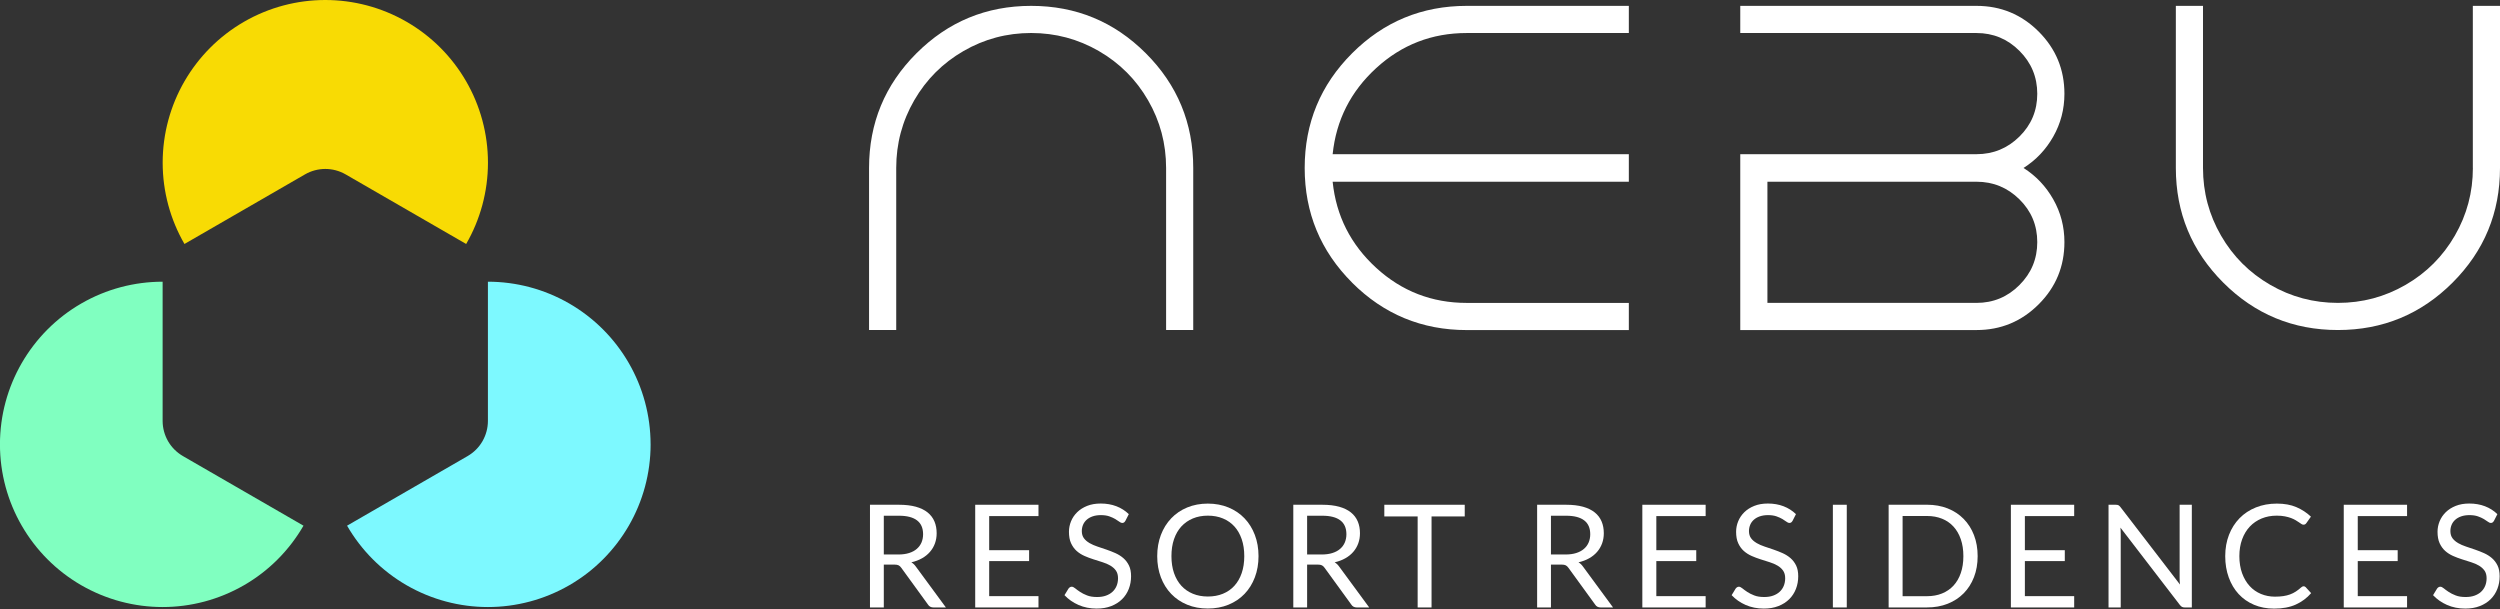
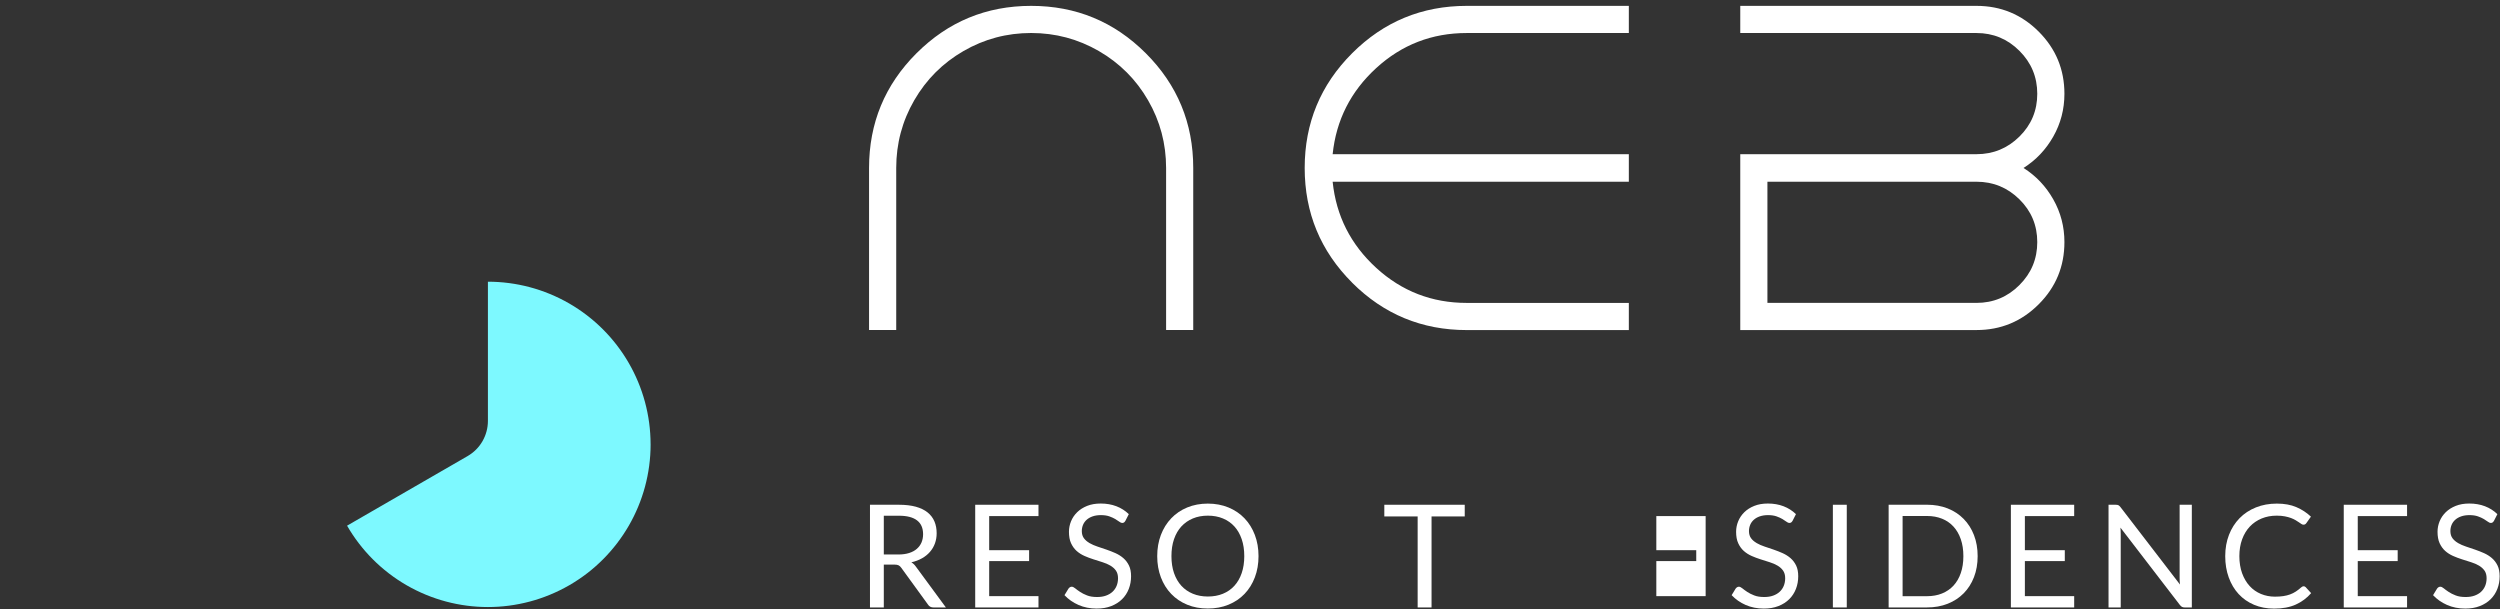
<svg xmlns="http://www.w3.org/2000/svg" width="320" height="78" viewBox="0 0 320 78" fill="none">
  <rect x="0" y="0" width="320" height="78" fill="#333333" stroke="none" />
  <g clip-path="url(#clip0_2324_8142)">
    <path d="M83.278 56.876C83.278 60.595 82.285 64.177 80.488 67.287C78.688 70.4 76.092 73.051 72.867 74.911C69.644 76.769 66.05 77.701 62.456 77.701C58.862 77.701 55.27 76.769 52.045 74.911C48.823 73.051 46.224 70.403 44.424 67.287L59.851 58.38C60.656 57.914 61.309 57.254 61.757 56.477C62.202 55.699 62.453 54.804 62.453 53.875V36.058C66.047 36.058 69.638 36.986 72.864 38.847C79.305 42.569 83.275 49.44 83.275 56.876H83.278Z" fill="#7DF9FF" />
-     <path d="M62.459 20.819C62.459 24.537 61.467 28.119 59.669 31.229L44.242 22.322C42.63 21.393 40.648 21.393 39.038 22.322L23.611 31.229C21.811 28.119 20.822 24.537 20.822 20.819C20.822 17.1 21.814 13.524 23.611 10.408C25.412 7.298 28.007 4.65 31.233 2.787C34.452 0.929 38.046 0 41.637 0C45.229 0 48.823 0.929 52.048 2.79C58.489 6.508 62.459 13.382 62.459 20.819Z" fill="#F8DB04" />
-     <path d="M38.848 67.287C37.048 70.4 34.452 73.051 31.227 74.911C28.004 76.769 24.41 77.701 20.816 77.701C17.221 77.701 13.63 76.769 10.405 74.911C7.183 73.051 4.584 70.403 2.784 67.287C0.983 64.177 -0.006 60.595 -0.006 56.876C-0.006 53.158 0.987 49.582 2.784 46.471C4.584 43.358 7.18 40.708 10.405 38.847C13.627 36.986 17.221 36.058 20.816 36.058V53.875C20.816 54.804 21.067 55.699 21.512 56.477C21.962 57.254 22.616 57.914 23.418 58.38L38.845 67.287H38.848Z" fill="#80FFC0" />
    <path d="M113.127 72.27V77.755H111.357V64.609H115.073C115.905 64.609 116.622 64.694 117.23 64.861C117.835 65.03 118.334 65.272 118.731 65.59C119.124 65.907 119.417 66.292 119.608 66.742C119.799 67.193 119.892 67.695 119.892 68.252C119.892 68.718 119.82 69.151 119.672 69.556C119.526 69.959 119.312 70.322 119.033 70.642C118.755 70.963 118.416 71.238 118.014 71.462C117.614 71.689 117.157 71.859 116.652 71.977C116.873 72.104 117.067 72.291 117.239 72.536L121.075 77.755H119.496C119.172 77.755 118.933 77.631 118.779 77.38L115.366 72.681C115.263 72.533 115.148 72.43 115.027 72.364C114.906 72.3 114.722 72.267 114.477 72.267H113.127V72.27ZM113.127 70.975H114.991C115.511 70.975 115.968 70.912 116.362 70.787C116.755 70.663 117.088 70.485 117.351 70.255C117.617 70.025 117.817 69.753 117.953 69.435C118.086 69.117 118.156 68.766 118.156 68.379C118.156 67.596 117.899 67.006 117.381 66.609C116.864 66.213 116.095 66.013 115.073 66.013H113.127V70.978V70.975Z" fill="white" />
    <path d="M132.926 64.609V66.059H126.615V70.424H131.725V71.819H126.615V76.306H132.926V77.755H124.827V64.609H132.926Z" fill="white" />
    <path d="M144.054 66.664C144 66.755 143.939 66.824 143.879 66.87C143.818 66.915 143.737 66.939 143.64 66.939C143.537 66.939 143.416 66.888 143.277 66.782C143.137 66.679 142.965 66.564 142.753 66.437C142.541 66.31 142.287 66.198 141.991 66.092C141.694 65.989 141.334 65.935 140.914 65.935C140.517 65.935 140.163 65.989 139.858 66.095C139.552 66.201 139.298 66.346 139.092 66.531C138.887 66.715 138.732 66.93 138.629 67.178C138.527 67.426 138.472 67.692 138.472 67.98C138.472 68.346 138.563 68.652 138.741 68.894C138.923 69.136 139.159 69.341 139.458 69.514C139.758 69.686 140.091 69.835 140.469 69.959C140.847 70.083 141.231 70.213 141.625 70.349C142.018 70.485 142.405 70.636 142.78 70.803C143.156 70.972 143.491 71.184 143.791 71.441C144.087 71.698 144.326 72.013 144.508 72.385C144.69 72.757 144.777 73.217 144.777 73.762C144.777 74.337 144.68 74.875 144.484 75.38C144.287 75.886 144.003 76.324 143.628 76.696C143.252 77.069 142.79 77.362 142.242 77.577C141.694 77.792 141.071 77.898 140.375 77.898C139.525 77.898 138.75 77.743 138.049 77.435C137.347 77.126 136.751 76.709 136.254 76.182L136.769 75.338C136.817 75.271 136.878 75.214 136.947 75.168C137.017 75.123 137.095 75.099 137.18 75.099C137.307 75.099 137.456 75.168 137.622 75.305C137.788 75.441 137.994 75.595 138.242 75.758C138.49 75.925 138.79 76.076 139.141 76.212C139.492 76.352 139.921 76.418 140.43 76.418C140.853 76.418 141.228 76.361 141.558 76.243C141.888 76.125 142.169 75.961 142.396 75.752C142.623 75.544 142.802 75.29 142.923 74.996C143.044 74.703 143.107 74.376 143.107 74.013C143.107 73.616 143.016 73.29 142.838 73.035C142.656 72.781 142.42 72.57 142.127 72.397C141.833 72.225 141.498 72.079 141.122 71.962C140.747 71.844 140.36 71.719 139.967 71.595C139.573 71.471 139.186 71.326 138.811 71.16C138.436 70.993 138.1 70.781 137.806 70.518C137.513 70.255 137.277 69.925 137.095 69.532C136.914 69.139 136.826 68.648 136.826 68.068C136.826 67.602 136.917 67.154 137.095 66.718C137.274 66.283 137.537 65.898 137.879 65.562C138.221 65.227 138.645 64.957 139.15 64.755C139.655 64.552 140.233 64.452 140.889 64.452C141.625 64.452 142.293 64.567 142.898 64.8C143.504 65.033 144.033 65.369 144.487 65.811L144.057 66.655L144.054 66.664Z" fill="white" />
    <path d="M161.091 71.187C161.091 72.17 160.934 73.075 160.622 73.897C160.31 74.721 159.869 75.428 159.3 76.021C158.731 76.614 158.047 77.074 157.248 77.401C156.45 77.728 155.569 77.891 154.601 77.891C153.633 77.891 152.753 77.728 151.96 77.401C151.164 77.074 150.483 76.614 149.915 76.021C149.346 75.428 148.904 74.721 148.592 73.897C148.281 73.075 148.124 72.17 148.124 71.187C148.124 70.203 148.281 69.299 148.592 68.476C148.904 67.653 149.346 66.945 149.915 66.346C150.483 65.75 151.164 65.287 151.96 64.957C152.756 64.627 153.636 64.461 154.601 64.461C155.566 64.461 156.45 64.627 157.248 64.957C158.047 65.287 158.731 65.75 159.3 66.346C159.869 66.942 160.31 67.653 160.622 68.476C160.934 69.299 161.091 70.203 161.091 71.187ZM159.267 71.187C159.267 70.379 159.158 69.656 158.937 69.011C158.716 68.37 158.404 67.825 158.002 67.384C157.599 66.942 157.109 66.6 156.534 66.361C155.96 66.122 155.318 66.004 154.607 66.004C153.896 66.004 153.264 66.122 152.689 66.361C152.114 66.6 151.624 66.942 151.216 67.384C150.81 67.828 150.496 68.37 150.275 69.011C150.054 69.653 149.945 70.379 149.945 71.187C149.945 71.995 150.054 72.718 150.275 73.356C150.496 73.994 150.807 74.536 151.216 74.981C151.621 75.425 152.114 75.764 152.689 76C153.264 76.236 153.902 76.354 154.607 76.354C155.312 76.354 155.96 76.236 156.534 76C157.109 75.764 157.599 75.425 158.002 74.981C158.404 74.536 158.719 73.997 158.937 73.356C159.158 72.718 159.267 71.995 159.267 71.187Z" fill="white" />
-     <path d="M167.311 72.27V77.755H165.542V64.609H169.257C170.089 64.609 170.806 64.694 171.414 64.861C172.019 65.03 172.518 65.272 172.915 65.59C173.311 65.907 173.601 66.292 173.792 66.742C173.983 67.193 174.076 67.695 174.076 68.252C174.076 68.718 174.004 69.151 173.856 69.556C173.707 69.959 173.496 70.322 173.217 70.642C172.939 70.963 172.6 71.238 172.198 71.462C171.798 71.689 171.341 71.859 170.836 71.977C171.057 72.104 171.251 72.291 171.423 72.536L175.259 77.755H173.68C173.356 77.755 173.117 77.631 172.963 77.38L169.55 72.681C169.447 72.533 169.332 72.43 169.211 72.364C169.087 72.3 168.906 72.267 168.661 72.267H167.311V72.27ZM167.311 70.975H169.175C169.696 70.975 170.152 70.912 170.546 70.787C170.939 70.663 171.272 70.485 171.535 70.255C171.801 70.025 172.001 69.753 172.137 69.435C172.27 69.117 172.34 68.766 172.34 68.379C172.34 67.596 172.083 67.006 171.565 66.609C171.048 66.213 170.279 66.013 169.257 66.013H167.311V70.978V70.975Z" fill="white" />
    <path d="M187.486 64.609V66.104H183.238V77.755H181.459V66.104H177.193V64.609H187.486Z" fill="white" />
-     <path d="M198.522 72.27V77.755H196.752V64.609H200.468C201.3 64.609 202.017 64.694 202.625 64.861C203.23 65.03 203.729 65.272 204.126 65.59C204.522 65.907 204.812 66.292 205.003 66.742C205.194 67.193 205.287 67.695 205.287 68.252C205.287 68.718 205.215 69.151 205.067 69.556C204.918 69.959 204.707 70.322 204.428 70.642C204.15 70.963 203.811 71.238 203.409 71.462C203.009 71.689 202.552 71.859 202.047 71.977C202.268 72.104 202.462 72.291 202.634 72.536L206.47 77.755H204.891C204.567 77.755 204.328 77.631 204.174 77.38L200.761 72.681C200.658 72.533 200.543 72.43 200.422 72.364C200.298 72.3 200.117 72.267 199.872 72.267H198.522V72.27ZM198.522 70.975H200.386C200.906 70.975 201.363 70.912 201.757 70.787C202.15 70.663 202.483 70.485 202.746 70.255C203.012 70.025 203.212 69.753 203.348 69.435C203.481 69.117 203.551 68.766 203.551 68.379C203.551 67.596 203.294 67.006 202.776 66.609C202.259 66.213 201.49 66.013 200.468 66.013H198.522V70.978V70.975Z" fill="white" />
-     <path d="M218.322 64.609V66.059H212.01V70.424H217.12V71.819H212.01V76.306H218.322V77.755H210.219V64.609H218.322Z" fill="white" />
+     <path d="M218.322 64.609V66.059H212.01V70.424H217.12V71.819H212.01V76.306H218.322V77.755V64.609H218.322Z" fill="white" />
    <path d="M229.45 66.664C229.395 66.755 229.335 66.824 229.274 66.87C229.214 66.915 229.132 66.939 229.035 66.939C228.932 66.939 228.811 66.888 228.672 66.782C228.533 66.679 228.361 66.564 228.149 66.437C227.937 66.31 227.683 66.198 227.386 66.092C227.09 65.989 226.73 65.935 226.309 65.935C225.913 65.935 225.559 65.989 225.253 66.095C224.948 66.201 224.694 66.346 224.488 66.531C224.282 66.715 224.128 66.93 224.025 67.178C223.922 67.426 223.868 67.692 223.868 67.98C223.868 68.346 223.958 68.652 224.137 68.894C224.318 69.136 224.554 69.341 224.854 69.514C225.153 69.686 225.486 69.835 225.864 69.959C226.243 70.083 226.627 70.213 227.02 70.349C227.414 70.485 227.801 70.636 228.176 70.803C228.551 70.972 228.887 71.184 229.186 71.441C229.483 71.698 229.722 72.013 229.904 72.385C230.085 72.757 230.173 73.217 230.173 73.762C230.173 74.337 230.076 74.875 229.879 75.38C229.683 75.886 229.398 76.324 229.023 76.696C228.648 77.069 228.185 77.362 227.637 77.577C227.09 77.792 226.467 77.898 225.771 77.898C224.92 77.898 224.146 77.743 223.444 77.435C222.742 77.126 222.146 76.709 221.65 76.182L222.164 75.338C222.213 75.271 222.273 75.214 222.343 75.168C222.412 75.123 222.491 75.099 222.576 75.099C222.703 75.099 222.851 75.168 223.017 75.305C223.184 75.441 223.39 75.595 223.638 75.758C223.886 75.925 224.185 76.076 224.536 76.212C224.887 76.352 225.317 76.418 225.825 76.418C226.249 76.418 226.624 76.361 226.954 76.243C227.283 76.125 227.565 75.961 227.792 75.752C228.019 75.544 228.197 75.29 228.318 74.996C228.439 74.703 228.503 74.376 228.503 74.013C228.503 73.616 228.412 73.29 228.233 73.035C228.052 72.781 227.816 72.57 227.522 72.397C227.229 72.225 226.893 72.079 226.518 71.962C226.143 71.844 225.756 71.719 225.362 71.595C224.969 71.471 224.582 71.326 224.206 71.16C223.831 70.993 223.495 70.781 223.202 70.518C222.909 70.255 222.673 69.925 222.491 69.532C222.309 69.139 222.222 68.648 222.222 68.068C222.222 67.602 222.312 67.154 222.491 66.718C222.67 66.283 222.933 65.898 223.275 65.562C223.616 65.227 224.04 64.957 224.545 64.755C225.051 64.552 225.628 64.452 226.285 64.452C227.02 64.452 227.689 64.567 228.294 64.8C228.899 65.033 229.429 65.369 229.882 65.811L229.453 66.655L229.45 66.664Z" fill="white" />
    <path d="M236.387 77.755H234.608V64.609H236.387V77.755Z" fill="white" />
    <path d="M253.139 71.187C253.139 72.17 252.982 73.069 252.67 73.874C252.359 74.681 251.917 75.371 251.348 75.946C250.779 76.521 250.099 76.966 249.303 77.28C248.507 77.595 247.627 77.752 246.662 77.752H241.745V64.606H246.662C247.627 64.606 248.507 64.764 249.303 65.078C250.099 65.393 250.779 65.841 251.348 66.419C251.917 66.997 252.359 67.689 252.67 68.497C252.982 69.305 253.139 70.201 253.139 71.184V71.187ZM251.312 71.187C251.312 70.379 251.203 69.659 250.982 69.021C250.761 68.382 250.45 67.847 250.047 67.405C249.645 66.963 249.155 66.627 248.58 66.394C248.005 66.162 247.367 66.047 246.662 66.047H243.533V76.312H246.662C247.364 76.312 248.005 76.197 248.58 75.964C249.155 75.731 249.645 75.395 250.047 74.96C250.45 74.521 250.764 73.986 250.982 73.35C251.203 72.715 251.312 71.992 251.312 71.184V71.187Z" fill="white" />
    <path d="M265.495 64.609V66.059H259.184V70.424H264.294V71.819H259.184V76.306H265.495V77.755H257.393V64.609H265.495Z" fill="white" />
    <path d="M271.162 64.67C271.238 64.709 271.326 64.791 271.423 64.912L279.038 74.82C279.02 74.66 279.007 74.506 279.001 74.358C278.995 74.206 278.992 74.064 278.992 73.922V64.609H280.554V77.755H279.655C279.513 77.755 279.398 77.731 279.301 77.683C279.204 77.634 279.113 77.552 279.023 77.434L271.416 67.535C271.429 67.686 271.438 67.838 271.444 67.986C271.45 68.134 271.453 68.267 271.453 68.388V77.755H269.892V64.609H270.808C270.969 64.609 271.087 64.631 271.162 64.67Z" fill="white" />
    <path d="M294.864 75.041C294.961 75.041 295.052 75.081 295.13 75.159L295.826 75.922C295.288 76.545 294.634 77.032 293.869 77.38C293.103 77.728 292.178 77.903 291.094 77.903C290.147 77.903 289.288 77.74 288.517 77.413C287.745 77.086 287.089 76.626 286.544 76.037C286 75.447 285.579 74.739 285.279 73.913C284.98 73.087 284.829 72.179 284.829 71.187C284.829 70.194 284.989 69.287 285.31 68.461C285.63 67.635 286.081 66.927 286.662 66.331C287.243 65.738 287.939 65.278 288.75 64.951C289.561 64.624 290.453 64.461 291.433 64.461C292.414 64.461 293.234 64.612 293.932 64.912C294.631 65.211 295.255 65.617 295.799 66.131L295.221 66.948C295.179 67.008 295.131 67.06 295.073 67.099C295.016 67.138 294.94 67.16 294.834 67.16C294.755 67.16 294.671 67.129 294.583 67.072C294.495 67.014 294.389 66.942 294.265 66.857C294.141 66.772 293.999 66.679 293.833 66.582C293.666 66.485 293.473 66.391 293.246 66.306C293.019 66.222 292.755 66.149 292.456 66.092C292.156 66.034 291.812 66.004 291.418 66.004C290.713 66.004 290.072 66.125 289.488 66.367C288.904 66.609 288.402 66.954 287.978 67.399C287.558 67.847 287.228 68.388 286.992 69.032C286.756 69.677 286.638 70.394 286.638 71.19C286.638 71.985 286.756 72.739 286.992 73.383C287.228 74.025 287.549 74.569 287.954 75.011C288.359 75.456 288.843 75.791 289.4 76.025C289.957 76.257 290.556 76.372 291.197 76.372C291.588 76.372 291.942 76.348 292.253 76.303C292.565 76.257 292.855 76.185 293.122 76.088C293.388 75.991 293.636 75.867 293.866 75.716C294.096 75.565 294.326 75.386 294.559 75.18C294.662 75.09 294.764 75.041 294.861 75.041H294.864Z" fill="white" />
    <path d="M308.104 64.609V66.059H301.793V70.424H306.903V71.819H301.793V76.306H308.104V77.755H300.001V64.609H308.104Z" fill="white" />
    <path d="M319.232 66.664C319.177 66.755 319.117 66.824 319.056 66.87C318.996 66.915 318.914 66.939 318.817 66.939C318.715 66.939 318.594 66.888 318.454 66.782C318.315 66.679 318.143 66.564 317.931 66.437C317.719 66.31 317.465 66.198 317.169 66.092C316.872 65.989 316.512 65.935 316.091 65.935C315.695 65.935 315.341 65.989 315.036 66.095C314.73 66.201 314.476 66.346 314.27 66.531C314.064 66.715 313.91 66.93 313.807 67.178C313.704 67.426 313.65 67.692 313.65 67.98C313.65 68.346 313.741 68.652 313.919 68.894C314.101 69.136 314.337 69.341 314.636 69.514C314.936 69.686 315.269 69.835 315.647 69.959C316.025 70.083 316.409 70.213 316.802 70.349C317.196 70.485 317.583 70.636 317.958 70.803C318.333 70.972 318.669 71.184 318.969 71.441C319.265 71.698 319.504 72.013 319.686 72.385C319.867 72.757 319.955 73.217 319.955 73.762C319.955 74.337 319.858 74.875 319.662 75.38C319.465 75.886 319.18 76.324 318.805 76.696C318.43 77.069 317.967 77.362 317.42 77.577C316.872 77.792 316.249 77.898 315.553 77.898C314.703 77.898 313.928 77.743 313.226 77.435C312.524 77.126 311.928 76.709 311.432 76.182L311.946 75.338C311.995 75.271 312.055 75.214 312.125 75.168C312.195 75.123 312.273 75.099 312.358 75.099C312.485 75.099 312.633 75.168 312.8 75.305C312.966 75.441 313.172 75.595 313.42 75.758C313.668 75.925 313.968 76.076 314.318 76.212C314.669 76.352 315.099 76.418 315.607 76.418C316.031 76.418 316.406 76.361 316.736 76.243C317.066 76.125 317.347 75.961 317.574 75.752C317.801 75.544 317.979 75.29 318.1 74.996C318.221 74.703 318.285 74.376 318.285 74.013C318.285 73.616 318.194 73.29 318.016 73.035C317.834 72.781 317.598 72.57 317.305 72.397C317.011 72.225 316.675 72.079 316.3 71.962C315.925 71.844 315.538 71.719 315.144 71.595C314.751 71.471 314.364 71.326 313.989 71.16C313.614 70.993 313.278 70.781 312.984 70.518C312.691 70.255 312.455 69.925 312.273 69.532C312.092 69.139 312.004 68.648 312.004 68.068C312.004 67.602 312.095 67.154 312.273 66.718C312.452 66.283 312.715 65.898 313.057 65.562C313.399 65.227 313.822 64.957 314.328 64.755C314.833 64.552 315.411 64.452 316.067 64.452C316.802 64.452 317.471 64.567 318.076 64.8C318.681 65.033 319.211 65.369 319.665 65.811L319.235 66.655L319.232 66.664Z" fill="white" />
    <path d="M117.311 6.82C121.357 2.775 126.249 0.751 131.988 0.751C137.728 0.751 142.62 2.775 146.665 6.82C150.71 10.865 152.734 15.758 152.734 21.497V42.243H149.261V21.497C149.261 18.384 148.492 15.497 146.952 12.835C145.412 10.172 143.313 8.073 140.65 6.533C137.988 4.996 135.102 4.224 131.988 4.224C128.875 4.224 125.989 4.993 123.326 6.533C120.664 8.073 118.564 10.172 117.024 12.835C115.484 15.497 114.716 18.384 114.716 21.497V42.243H111.239V21.497C111.239 15.758 113.263 10.865 117.308 6.82H117.311Z" fill="white" />
    <path d="M173.069 36.174C169.024 32.129 167 27.236 167 21.497C167 15.758 169.024 10.865 173.069 6.82C177.114 2.775 182.006 0.751 187.745 0.751H208.491V4.227H187.745C183.286 4.227 179.422 5.722 176.155 8.714C172.887 11.706 171.03 15.379 170.579 19.736H208.491V23.264H170.579C171.026 27.621 172.887 31.294 176.155 34.286C179.422 37.278 183.286 38.773 187.745 38.773H208.491V42.249H187.745C182.006 42.249 177.114 40.225 173.069 36.18V36.174Z" fill="white" />
    <path d="M264.246 12.006C264.246 13.976 263.771 15.8 262.821 17.479C261.871 19.155 260.6 20.495 259.009 21.5C260.597 22.504 261.871 23.842 262.821 25.521C263.771 27.197 264.246 29.021 264.246 30.991C264.246 34.104 263.148 36.758 260.951 38.951C258.755 41.148 256.101 42.246 252.991 42.246H222.754V19.736H252.991C255.133 19.736 256.966 18.983 258.488 17.479C260.01 15.975 260.77 14.151 260.77 12.006C260.77 9.861 260.01 8.03 258.488 6.509C256.966 4.987 255.133 4.227 252.991 4.227H222.754V0.751H252.991C256.104 0.751 258.755 1.849 260.951 4.043C263.148 6.239 264.246 8.893 264.246 12.003V12.006ZM258.488 36.485C260.01 34.964 260.77 33.133 260.77 30.988C260.77 28.843 260.01 27.021 258.488 25.518C256.966 24.014 255.133 23.261 252.991 23.261H226.23V38.77H252.991C255.133 38.77 256.966 38.01 258.488 36.488V36.485Z" fill="white" />
-     <path d="M316.523 21.497V0.751H320V21.497C320 27.236 317.976 32.129 313.931 36.174C309.885 40.219 304.993 42.243 299.254 42.243C293.514 42.243 288.622 40.219 284.577 36.174C280.532 32.129 278.508 27.236 278.508 21.497V0.751H281.984V21.497C281.984 24.61 282.753 27.497 284.293 30.159C285.83 32.822 287.932 34.921 290.595 36.461C293.257 38.001 296.144 38.77 299.257 38.77C302.37 38.77 305.256 38.001 307.919 36.461C310.581 34.924 312.681 32.822 314.221 30.159C315.758 27.497 316.529 24.61 316.529 21.497H316.523Z" fill="white" />
  </g>
  <defs>
    <clipPath id="clip0_2324_8142">
      <rect width="320" height="77.904" fill="white" />
    </clipPath>
  </defs>
</svg>